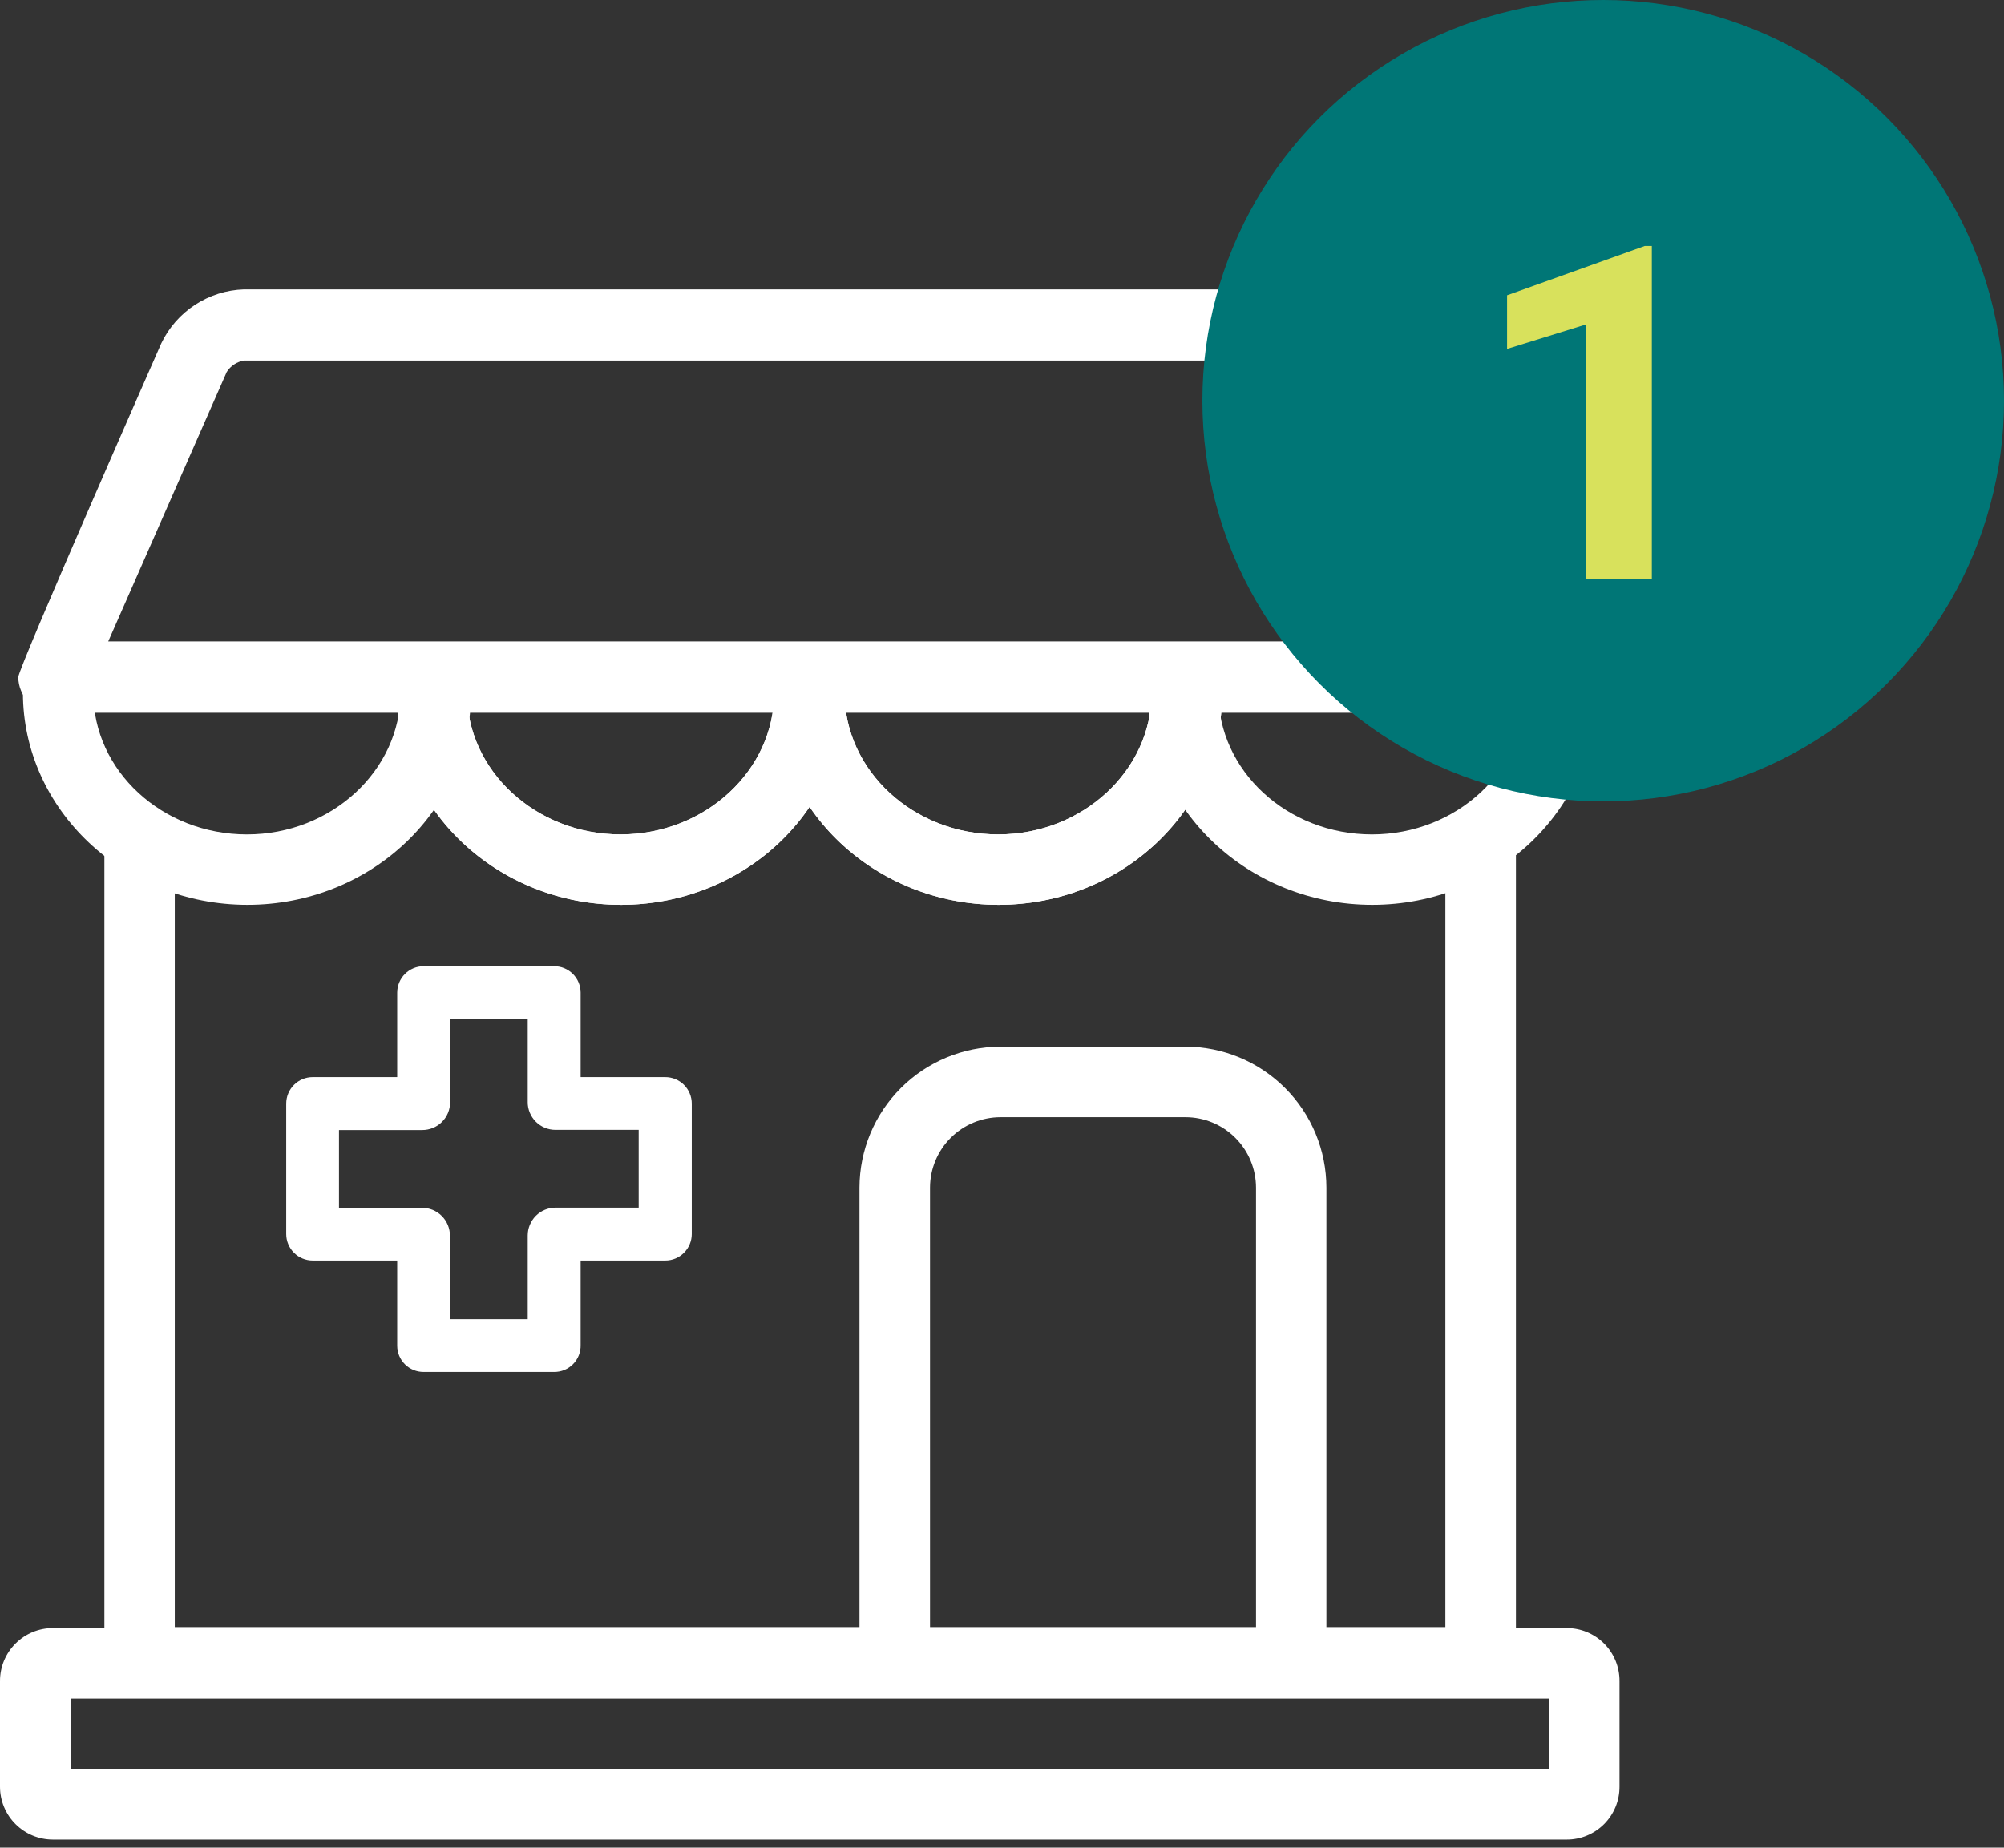
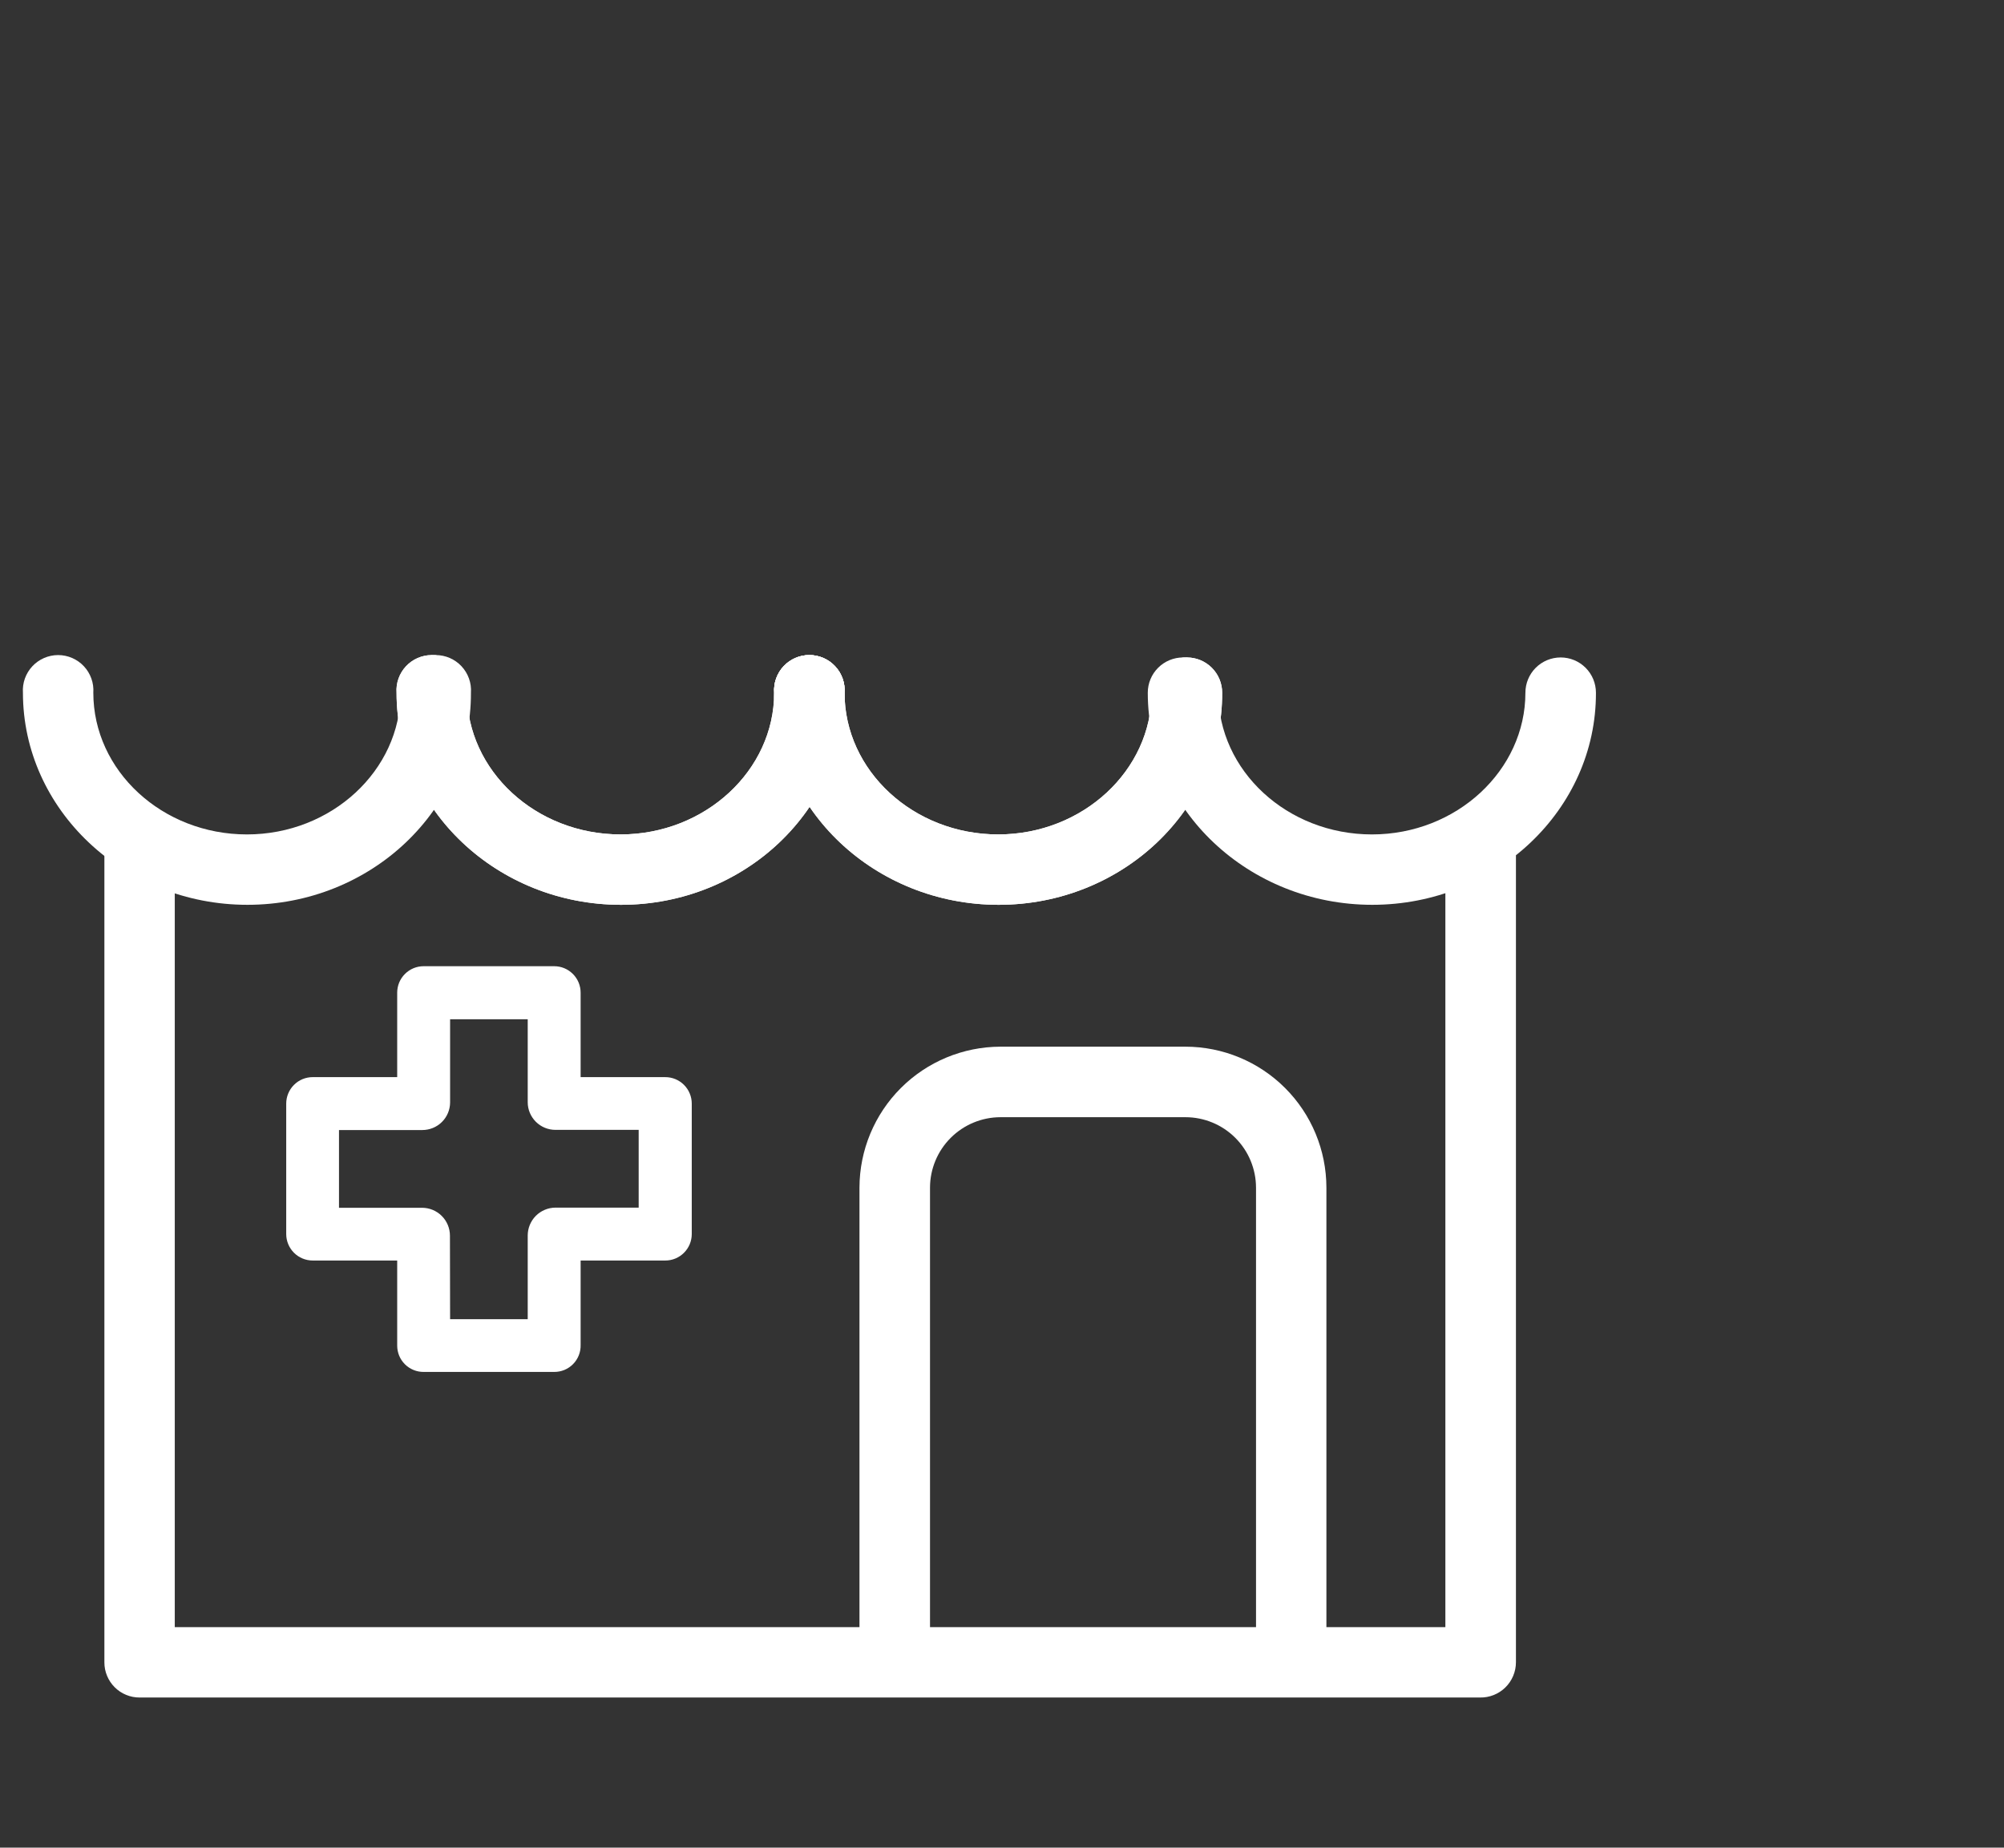
<svg xmlns="http://www.w3.org/2000/svg" width="90" height="83" viewBox="0 0 90 83" fill="none">
  <rect x="0" y="0" width="90" height="83" fill="#333333" stroke="none" />
  <path d="M66.468 76.256H6.272C6.064 76.257 5.857 76.217 5.665 76.137C5.472 76.058 5.297 75.942 5.15 75.794C5.003 75.647 4.886 75.472 4.807 75.279C4.727 75.087 4.687 74.88 4.688 74.672V38.449C4.673 38.233 4.703 38.016 4.776 37.811C4.849 37.607 4.963 37.419 5.111 37.261C5.259 37.102 5.439 36.976 5.638 36.889C5.837 36.803 6.052 36.758 6.269 36.758C6.486 36.758 6.7 36.803 6.899 36.889C7.099 36.976 7.278 37.102 7.426 37.261C7.574 37.419 7.688 37.607 7.761 37.811C7.834 38.016 7.864 38.233 7.849 38.449V73.095H64.912V38.449C64.912 38.029 65.079 37.626 65.376 37.329C65.673 37.032 66.076 36.865 66.496 36.865C66.917 36.865 67.32 37.032 67.617 37.329C67.914 37.626 68.081 38.029 68.081 38.449V74.672C68.081 74.882 68.039 75.091 67.957 75.285C67.876 75.479 67.757 75.655 67.607 75.802C67.457 75.95 67.278 76.066 67.083 76.144C66.887 76.222 66.678 76.26 66.468 76.256Z" fill="white" />
  <path d="M24.888 61.63H19.026C18.87 61.631 18.716 61.601 18.572 61.542C18.428 61.483 18.297 61.397 18.186 61.287C18.076 61.177 17.988 61.047 17.928 60.903C17.869 60.759 17.838 60.605 17.838 60.449V56.625H14.043C13.728 56.625 13.425 56.5 13.203 56.277C12.98 56.054 12.854 55.752 12.854 55.437V49.575C12.854 49.26 12.98 48.958 13.203 48.735C13.425 48.512 13.728 48.387 14.043 48.387H17.838V44.592C17.838 44.436 17.869 44.282 17.928 44.137C17.988 43.993 18.076 43.862 18.186 43.752C18.296 43.642 18.427 43.554 18.571 43.494C18.715 43.434 18.87 43.404 19.026 43.404H24.888C25.044 43.404 25.198 43.434 25.343 43.494C25.487 43.554 25.618 43.642 25.728 43.752C25.838 43.862 25.926 43.993 25.986 44.137C26.045 44.282 26.076 44.436 26.076 44.592V48.387H29.871C30.028 48.386 30.183 48.416 30.328 48.475C30.473 48.535 30.605 48.622 30.716 48.733C30.827 48.843 30.915 48.974 30.975 49.119C31.036 49.264 31.067 49.419 31.067 49.575V55.437C31.067 55.593 31.036 55.748 30.976 55.892C30.916 56.036 30.829 56.167 30.718 56.277C30.608 56.388 30.477 56.475 30.333 56.535C30.189 56.595 30.034 56.625 29.878 56.625H26.076V60.42C26.08 60.578 26.052 60.736 25.994 60.883C25.936 61.03 25.849 61.164 25.738 61.277C25.627 61.39 25.495 61.479 25.349 61.54C25.203 61.6 25.046 61.631 24.888 61.63ZM20.214 59.261H23.7V55.502C23.7 55.171 23.831 54.853 24.064 54.618C24.297 54.384 24.614 54.251 24.945 54.249H28.683V50.756H24.945C24.616 50.756 24.3 50.626 24.067 50.394C23.834 50.162 23.701 49.847 23.7 49.518V45.787H20.214V49.525C20.213 49.688 20.18 49.85 20.117 50.001C20.053 50.152 19.961 50.289 19.844 50.404C19.728 50.519 19.59 50.61 19.439 50.671C19.287 50.733 19.125 50.764 18.961 50.764H15.224V54.256H18.954C19.286 54.256 19.605 54.388 19.84 54.623C20.075 54.858 20.207 55.177 20.207 55.509L20.214 59.261Z" fill="white" />
  <path d="M57.992 75.622C57.572 75.622 57.169 75.455 56.872 75.158C56.575 74.861 56.408 74.458 56.408 74.038V53.349C56.406 52.51 56.071 51.706 55.477 51.113C54.883 50.52 54.078 50.187 53.239 50.187H44.929C44.091 50.189 43.288 50.523 42.696 51.115C42.103 51.708 41.769 52.511 41.767 53.349V74.038C41.767 74.458 41.6 74.861 41.303 75.158C41.006 75.455 40.603 75.622 40.183 75.622C39.763 75.622 39.36 75.455 39.063 75.158C38.766 74.861 38.599 74.458 38.599 74.038V53.349C38.603 51.671 39.271 50.063 40.457 48.877C41.643 47.691 43.251 47.023 44.929 47.019H53.239C54.917 47.021 56.526 47.688 57.713 48.875C58.9 50.062 59.567 51.67 59.569 53.349V74.038C59.569 74.457 59.403 74.859 59.108 75.156C58.812 75.453 58.411 75.62 57.992 75.622Z" fill="white" />
-   <path d="M70.364 82.636H2.376C1.746 82.636 1.142 82.386 0.696 81.94C0.25 81.495 0 80.89 0 80.26V75.514C0 74.884 0.25 74.28 0.696 73.834C1.142 73.388 1.746 73.138 2.376 73.138H70.364C70.675 73.138 70.984 73.2 71.272 73.319C71.56 73.439 71.822 73.614 72.042 73.834C72.262 74.055 72.436 74.317 72.555 74.606C72.673 74.894 72.734 75.203 72.733 75.514V80.26C72.734 80.572 72.673 80.881 72.555 81.169C72.436 81.457 72.262 81.719 72.042 81.94C71.822 82.161 71.56 82.336 71.272 82.455C70.984 82.575 70.675 82.636 70.364 82.636ZM3.169 79.468H69.572V76.306H3.169V79.468Z" fill="white" />
  <path d="M27.891 40.646C22.338 40.646 17.809 36.368 17.809 31.118C17.794 30.902 17.824 30.684 17.897 30.48C17.97 30.276 18.084 30.088 18.232 29.93C18.38 29.771 18.559 29.645 18.759 29.558C18.958 29.472 19.172 29.427 19.39 29.427C19.607 29.427 19.821 29.472 20.02 29.558C20.219 29.645 20.399 29.771 20.547 29.93C20.695 30.088 20.809 30.276 20.882 30.48C20.955 30.684 20.985 30.902 20.97 31.118C20.97 34.625 24.067 37.484 27.869 37.484C31.671 37.484 34.768 34.604 34.768 31.118C34.753 30.902 34.783 30.684 34.856 30.48C34.929 30.276 35.043 30.088 35.191 29.93C35.339 29.771 35.519 29.645 35.718 29.558C35.917 29.472 36.131 29.427 36.349 29.427C36.566 29.427 36.78 29.472 36.979 29.558C37.178 29.645 37.358 29.771 37.506 29.93C37.654 30.088 37.768 30.276 37.841 30.48C37.914 30.684 37.944 30.902 37.929 31.118C37.951 36.368 33.436 40.646 27.891 40.646Z" fill="white" />
  <path d="M44.85 40.646C39.297 40.646 34.768 36.368 34.768 31.118C34.753 30.902 34.783 30.684 34.856 30.48C34.929 30.276 35.043 30.088 35.191 29.93C35.339 29.771 35.519 29.645 35.718 29.558C35.917 29.472 36.131 29.427 36.348 29.427C36.566 29.427 36.78 29.472 36.979 29.558C37.178 29.645 37.358 29.771 37.506 29.93C37.654 30.088 37.768 30.276 37.841 30.48C37.914 30.684 37.944 30.902 37.929 31.118C37.929 34.625 41.026 37.484 44.828 37.484C48.63 37.484 51.72 34.604 51.72 31.118C51.72 30.698 51.886 30.295 52.184 29.998C52.481 29.701 52.884 29.534 53.304 29.534C53.724 29.534 54.127 29.701 54.424 29.998C54.721 30.295 54.888 30.698 54.888 31.118C54.91 36.368 50.395 40.646 44.85 40.646Z" fill="white" />
  <path d="M11.111 40.646C5.567 40.646 1.03 36.368 1.03 31.118C1.015 30.902 1.045 30.684 1.118 30.48C1.191 30.276 1.305 30.088 1.453 29.93C1.601 29.771 1.78 29.645 1.98 29.558C2.179 29.472 2.393 29.427 2.61 29.427C2.827 29.427 3.042 29.472 3.241 29.558C3.44 29.645 3.62 29.771 3.768 29.93C3.916 30.088 4.03 30.276 4.103 30.48C4.176 30.684 4.206 30.902 4.191 31.118C4.191 34.625 7.288 37.484 11.09 37.484C14.892 37.484 17.989 34.604 17.989 31.118C17.974 30.902 18.004 30.684 18.077 30.48C18.15 30.276 18.264 30.088 18.412 29.93C18.56 29.771 18.739 29.645 18.939 29.558C19.138 29.472 19.352 29.427 19.569 29.427C19.787 29.427 20.001 29.472 20.2 29.558C20.399 29.645 20.579 29.771 20.727 29.93C20.875 30.088 20.989 30.276 21.062 30.48C21.135 30.684 21.165 30.902 21.15 31.118C21.172 36.368 16.664 40.646 11.111 40.646Z" fill="white" />
  <path d="M61.629 40.646C56.077 40.646 51.547 36.368 51.547 31.119C51.547 30.698 51.714 30.295 52.011 29.998C52.308 29.701 52.711 29.534 53.131 29.534C53.551 29.534 53.954 29.701 54.251 29.998C54.548 30.295 54.715 30.698 54.715 31.119C54.715 34.626 57.812 37.484 61.614 37.484C65.416 37.484 68.506 34.604 68.506 31.119C68.506 30.698 68.673 30.295 68.97 29.998C69.267 29.701 69.67 29.534 70.09 29.534C70.51 29.534 70.913 29.701 71.21 29.998C71.507 30.295 71.674 30.698 71.674 31.119C71.689 36.368 67.174 40.646 61.629 40.646Z" fill="white" />
  <path d="M27.891 40.646C22.338 40.646 17.809 36.368 17.809 31.118C17.794 30.902 17.824 30.684 17.897 30.48C17.97 30.276 18.084 30.088 18.232 29.93C18.38 29.771 18.559 29.645 18.759 29.558C18.958 29.472 19.172 29.427 19.39 29.427C19.607 29.427 19.821 29.472 20.02 29.558C20.219 29.645 20.399 29.771 20.547 29.93C20.695 30.088 20.809 30.276 20.882 30.48C20.955 30.684 20.985 30.902 20.97 31.118C20.97 34.625 24.067 37.484 27.869 37.484C31.671 37.484 34.768 34.604 34.768 31.118C34.753 30.902 34.783 30.684 34.856 30.48C34.929 30.276 35.043 30.088 35.191 29.93C35.339 29.771 35.519 29.645 35.718 29.558C35.917 29.472 36.131 29.427 36.349 29.427C36.566 29.427 36.78 29.472 36.979 29.558C37.178 29.645 37.358 29.771 37.506 29.93C37.654 30.088 37.768 30.276 37.841 30.48C37.914 30.684 37.944 30.902 37.929 31.118C37.951 36.368 33.436 40.646 27.891 40.646Z" fill="white" />
  <path d="M44.85 40.646C39.297 40.646 34.768 36.368 34.768 31.118C34.753 30.902 34.783 30.684 34.856 30.48C34.929 30.276 35.043 30.088 35.191 29.93C35.339 29.771 35.519 29.645 35.718 29.558C35.917 29.472 36.131 29.427 36.348 29.427C36.566 29.427 36.78 29.472 36.979 29.558C37.178 29.645 37.358 29.771 37.506 29.93C37.654 30.088 37.768 30.276 37.841 30.48C37.914 30.684 37.944 30.902 37.929 31.118C37.929 34.625 41.026 37.484 44.828 37.484C48.63 37.484 51.72 34.604 51.72 31.118C51.72 30.698 51.886 30.295 52.184 29.998C52.481 29.701 52.884 29.534 53.304 29.534C53.724 29.534 54.127 29.701 54.424 29.998C54.721 30.295 54.888 30.698 54.888 31.118C54.91 36.368 50.395 40.646 44.85 40.646Z" fill="white" />
-   <path d="M65.085 15.376C64.736 14.682 64.206 14.095 63.55 13.677C62.895 13.258 62.139 13.025 61.362 13H10.953C10.173 13.026 9.415 13.265 8.761 13.692C8.107 14.118 7.583 14.716 7.245 15.42C7.245 15.42 0.821 30.009 0.821 30.42C0.825 30.845 0.996 31.252 1.299 31.551C1.601 31.851 2.009 32.019 2.434 32.019H70.285C70.496 32.02 70.706 31.981 70.902 31.901C71.098 31.822 71.276 31.704 71.427 31.556C71.578 31.407 71.697 31.23 71.779 31.036C71.861 30.841 71.904 30.631 71.905 30.42C71.912 30.053 65.085 15.376 65.085 15.376ZM4.861 28.814L10.183 16.709C10.269 16.573 10.383 16.458 10.517 16.37C10.651 16.282 10.802 16.223 10.96 16.197H61.369C61.535 16.223 61.694 16.283 61.836 16.373C61.977 16.464 62.098 16.583 62.19 16.723L67.793 28.814H4.861Z" fill="white" />
-   <circle cx="72" cy="18" r="18" fill="#007676" />
-   <path d="M74.184 26H71.221V14.577L67.683 15.674V13.265L73.866 11.05H74.184V26Z" fill="#D8E15C" />
</svg>